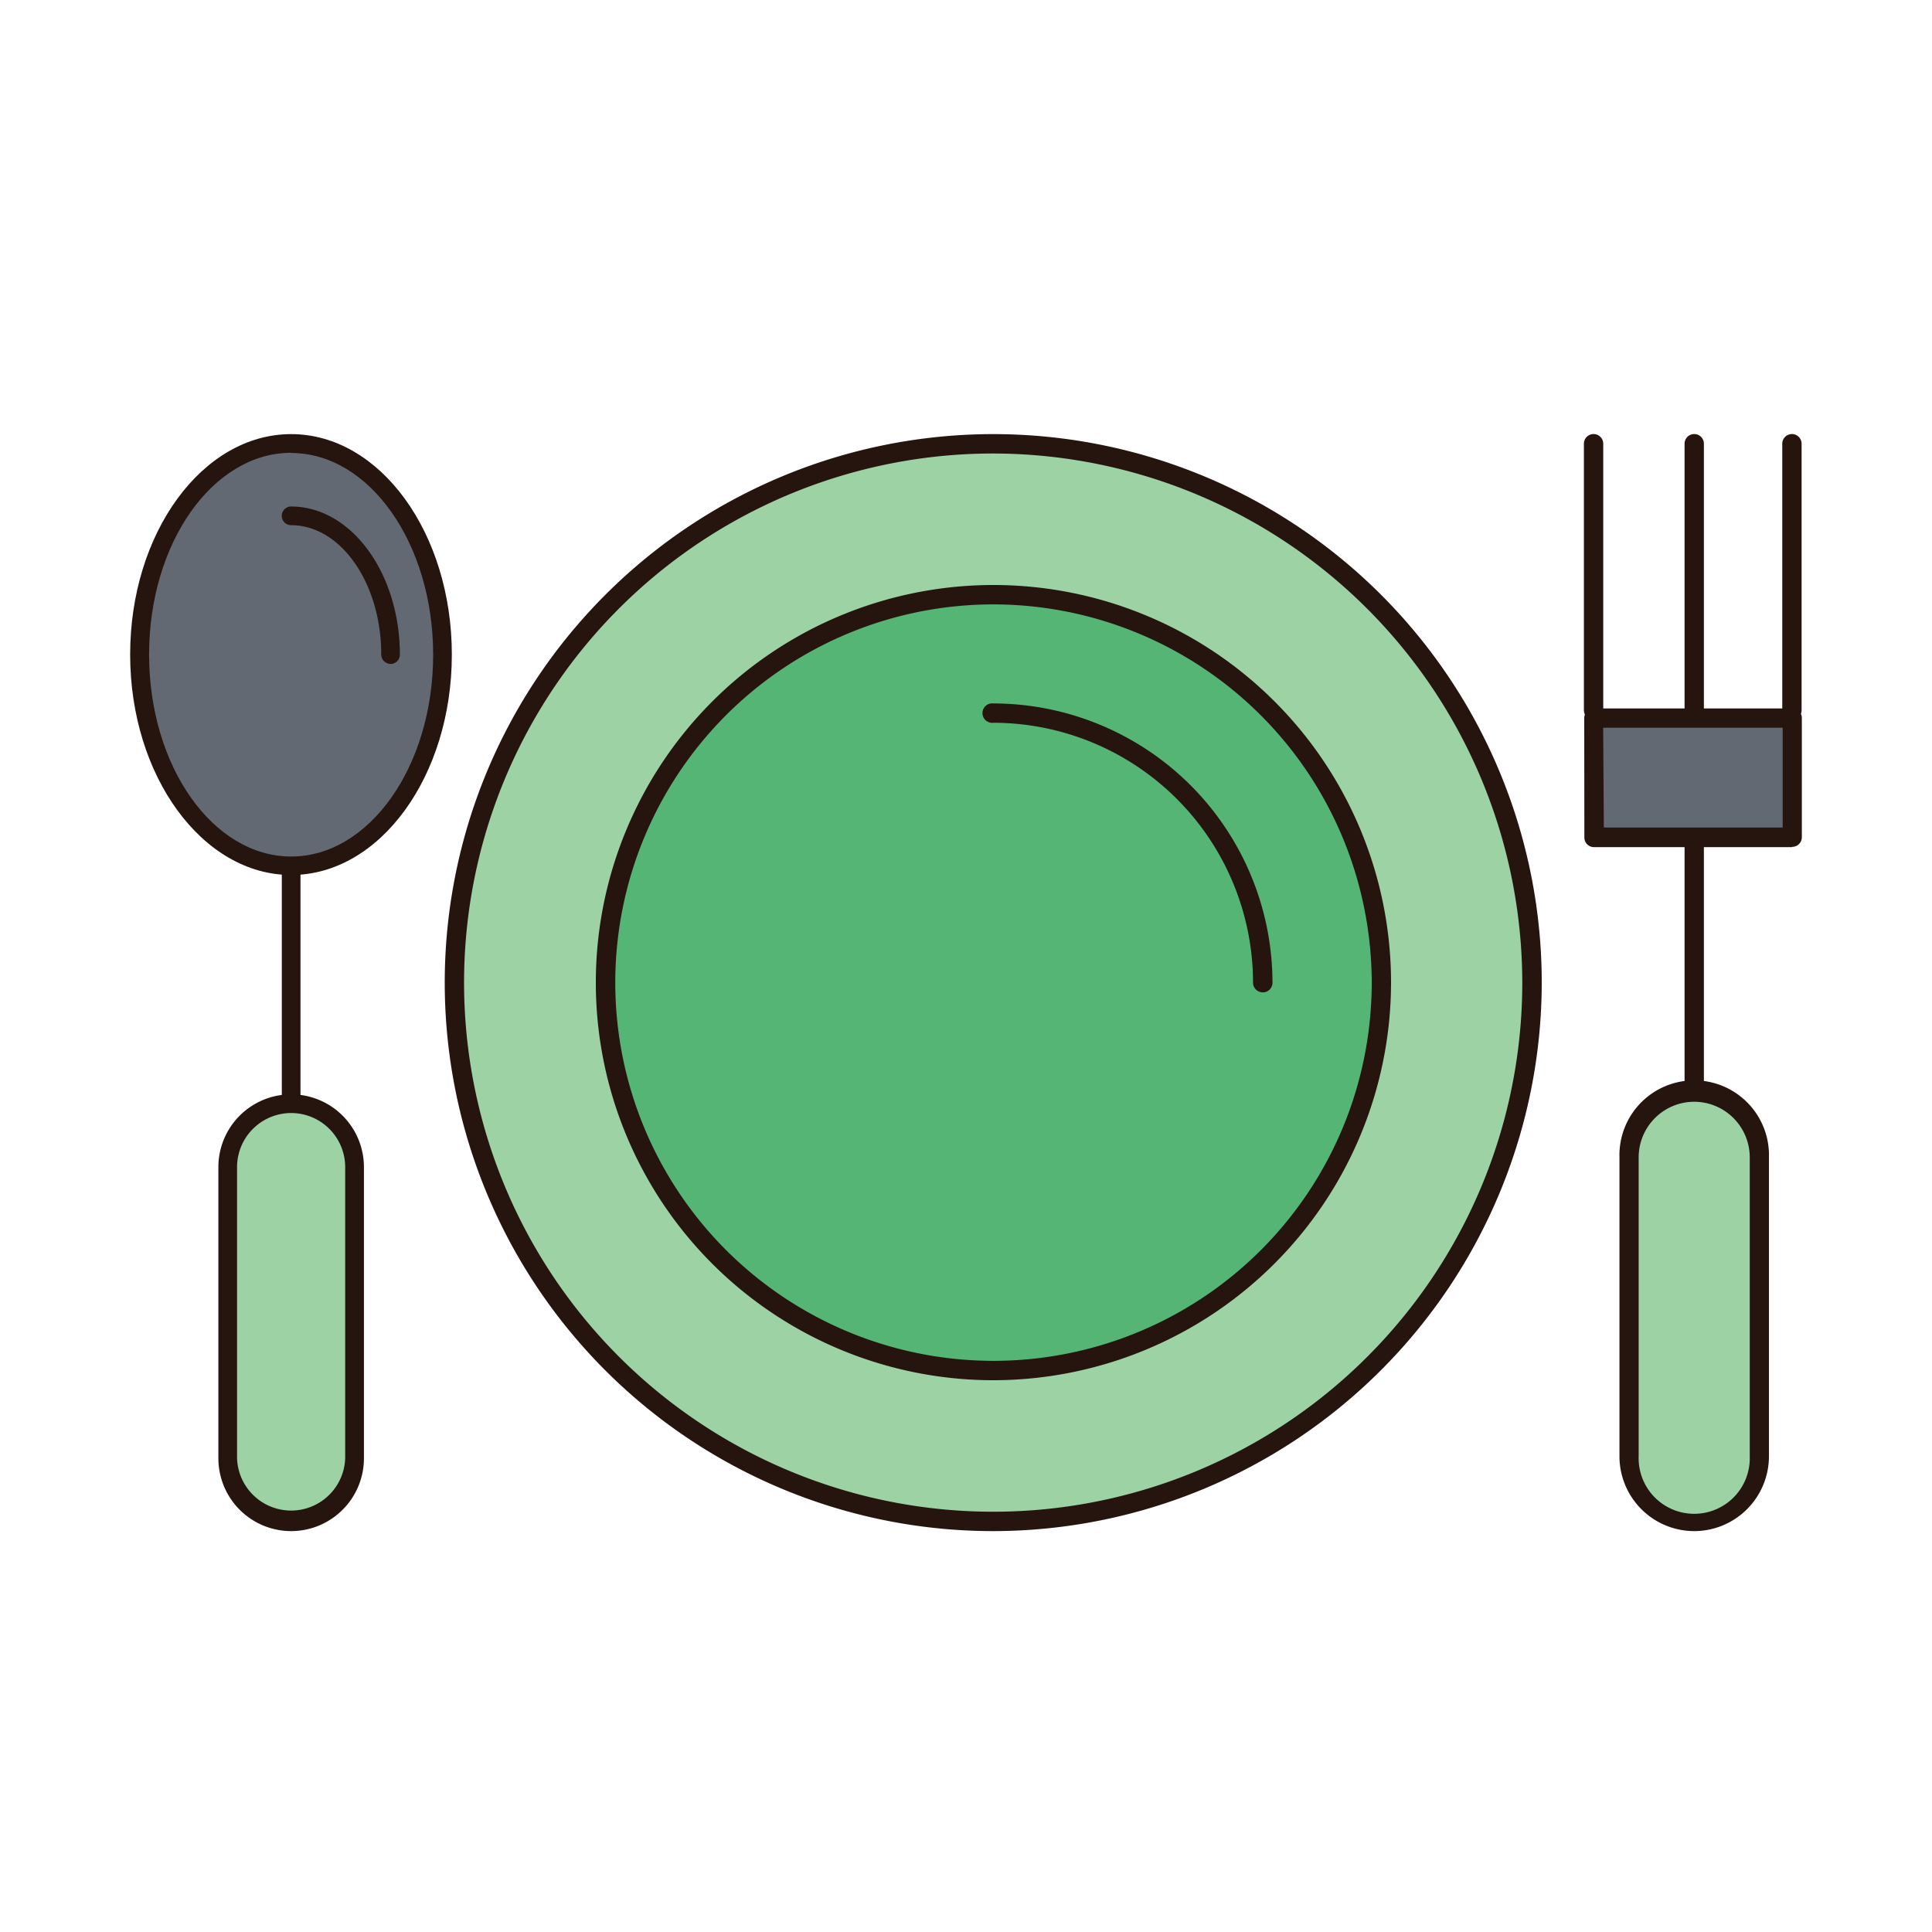
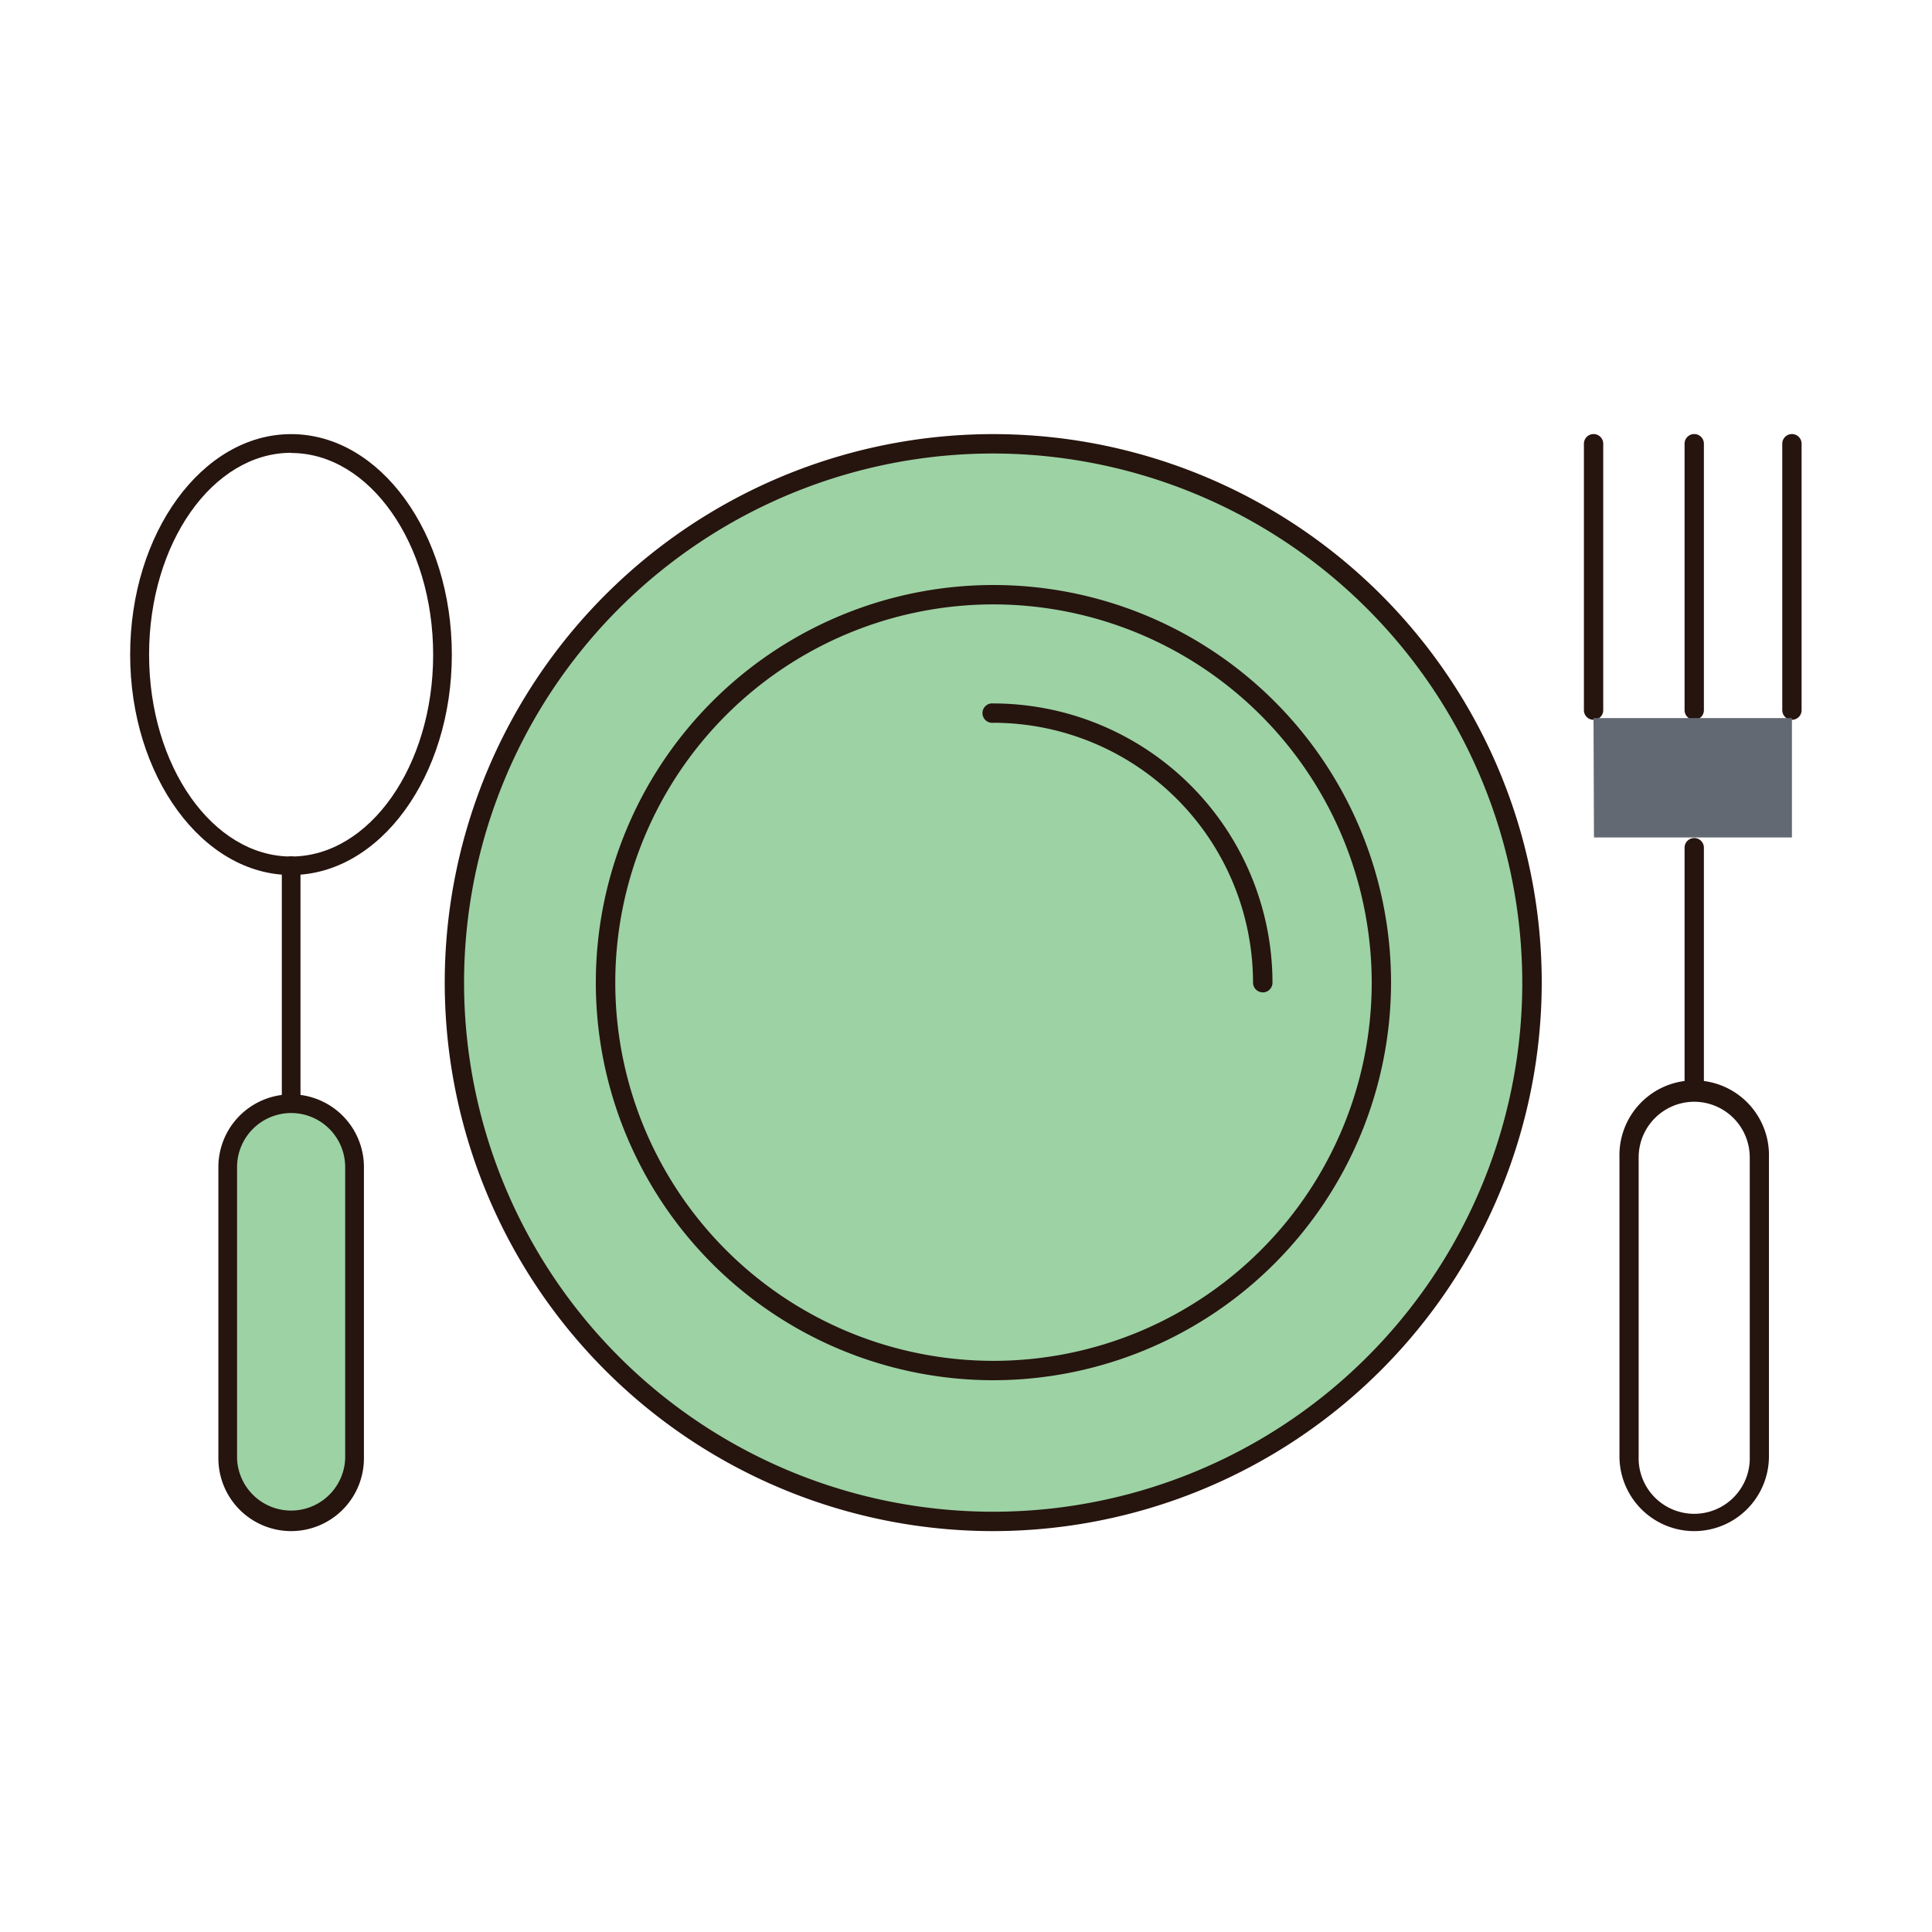
<svg xmlns="http://www.w3.org/2000/svg" id="cutlrty" viewBox="0 0 300 300">
  <defs>
    <style>.cls-1{fill:#26140e;}.cls-2{fill:#9dd2a4;}.cls-3{fill:#636973;}.cls-4{fill:#54b575;}</style>
  </defs>
  <title>cutlery</title>
  <path class="cls-1" d="M45.21,172.14a1.46,1.46,0,0,1-1.45-1.45V134.42a1.45,1.45,0,0,1,2.9,0v36.27a1.46,1.46,0,0,1-1.45,1.45" />
  <path class="cls-2" d="M55.06,226.45a9.85,9.85,0,0,1-19.7,0V181.23a9.85,9.85,0,0,1,19.7,0" />
  <path class="cls-1" d="M45.21,237.75a11.31,11.31,0,0,1-11.3-11.3V181.23a11.3,11.3,0,0,1,22.6,0v45.22a11.31,11.31,0,0,1-11.3,11.3m0-64.92a8.41,8.41,0,0,0-8.4,8.4v45.22a8.4,8.4,0,0,0,16.79,0V181.23a8.4,8.4,0,0,0-8.39-8.4" />
-   <path class="cls-3" d="M68.71,101.64c0,18.1-10.52,32.78-23.5,32.78s-23.5-14.68-23.5-32.78,10.52-32.78,23.5-32.78,23.5,14.67,23.5,32.78" />
  <path class="cls-1" d="M45.21,135.87c-13.76,0-25-15.36-25-34.23s11.2-34.23,25-34.23,24.95,15.36,24.95,34.23S59,135.87,45.21,135.87m0-65.56c-12.16,0-22.06,14-22.06,31.33S33.05,133,45.21,133s22.05-14.06,22.05-31.33-9.9-31.33-22.05-31.33" />
-   <path class="cls-1" d="M60.65,103.09a1.45,1.45,0,0,1-1.45-1.45c0-11.08-6.28-20.09-14-20.09a1.45,1.45,0,0,1,0-2.9c9.31,0,16.89,10.31,16.89,23a1.45,1.45,0,0,1-1.45,1.45" />
  <path class="cls-1" d="M247.44,111.77a1.49,1.49,0,0,1-1.49-1.49V68.9a1.49,1.49,0,0,1,3,0v41.38a1.49,1.49,0,0,1-1.49,1.49" />
  <path class="cls-1" d="M263.08,111.77a1.5,1.5,0,0,1-1.5-1.49V68.9a1.49,1.49,0,1,1,3,0v41.38a1.49,1.49,0,0,1-1.48,1.49" />
  <path class="cls-1" d="M278.25,111.77a1.5,1.5,0,0,1-1.5-1.49V68.9a1.5,1.5,0,0,1,3,0v41.38a1.49,1.49,0,0,1-1.49,1.49" />
  <path class="cls-1" d="M263.08,170.36a1.49,1.49,0,0,1-1.5-1.48V131.63a1.49,1.49,0,1,1,3,0v37.25a1.48,1.48,0,0,1-1.48,1.48" />
-   <path class="cls-2" d="M273.19,226.14a10.12,10.12,0,1,1-20.23,0V179.71a10.12,10.12,0,1,1,20.23,0" />
  <path class="cls-1" d="M263.08,237.75a11.62,11.62,0,0,1-11.61-11.61V179.71a11.61,11.61,0,1,1,23.21,0v46.43a11.62,11.62,0,0,1-11.6,11.61m0-66.67a8.64,8.64,0,0,0-8.63,8.63v46.43a8.63,8.63,0,1,0,17.25,0V179.71a8.64,8.64,0,0,0-8.62-8.63" />
  <polygon class="cls-3" points="247.44 111.5 278.25 111.5 278.25 130.04 247.51 130.04 247.44 111.5" />
-   <path class="cls-1" d="M278.25,131.54H247.51a1.49,1.49,0,0,1-1.49-1.49L246,111.51a1.5,1.5,0,0,1,1.49-1.5h30.81a1.49,1.49,0,0,1,1.49,1.49V130a1.5,1.5,0,0,1-1.49,1.5m-29.26-3h27.77V113H248.94Z" />
  <path class="cls-2" d="M237.89,152.58a83.66,83.66,0,1,1-83.65-83.67,83.67,83.67,0,0,1,83.65,83.67" />
  <path class="cls-1" d="M154.24,237.75a85.17,85.17,0,1,1,85.16-85.17,85.27,85.27,0,0,1-85.16,85.17m0-167.33a82.16,82.16,0,1,0,82.14,82.16,82.26,82.26,0,0,0-82.14-82.16" />
-   <path class="cls-4" d="M214.46,152.58a60.24,60.24,0,1,1-60.22-60.24,60.24,60.24,0,0,1,60.22,60.24" />
  <path class="cls-1" d="M154.24,214.32A61.74,61.74,0,1,1,216,152.58a61.81,61.81,0,0,1-61.73,61.74m0-120.47A58.73,58.73,0,1,0,213,152.58a58.8,58.8,0,0,0-58.72-58.73" />
  <path class="cls-1" d="M196.08,154.09a1.51,1.51,0,0,1-1.51-1.51,40.39,40.39,0,0,0-40.33-40.35,1.51,1.51,0,1,1,0-3,43.41,43.41,0,0,1,43.35,43.36,1.51,1.51,0,0,1-1.51,1.51" />
</svg>